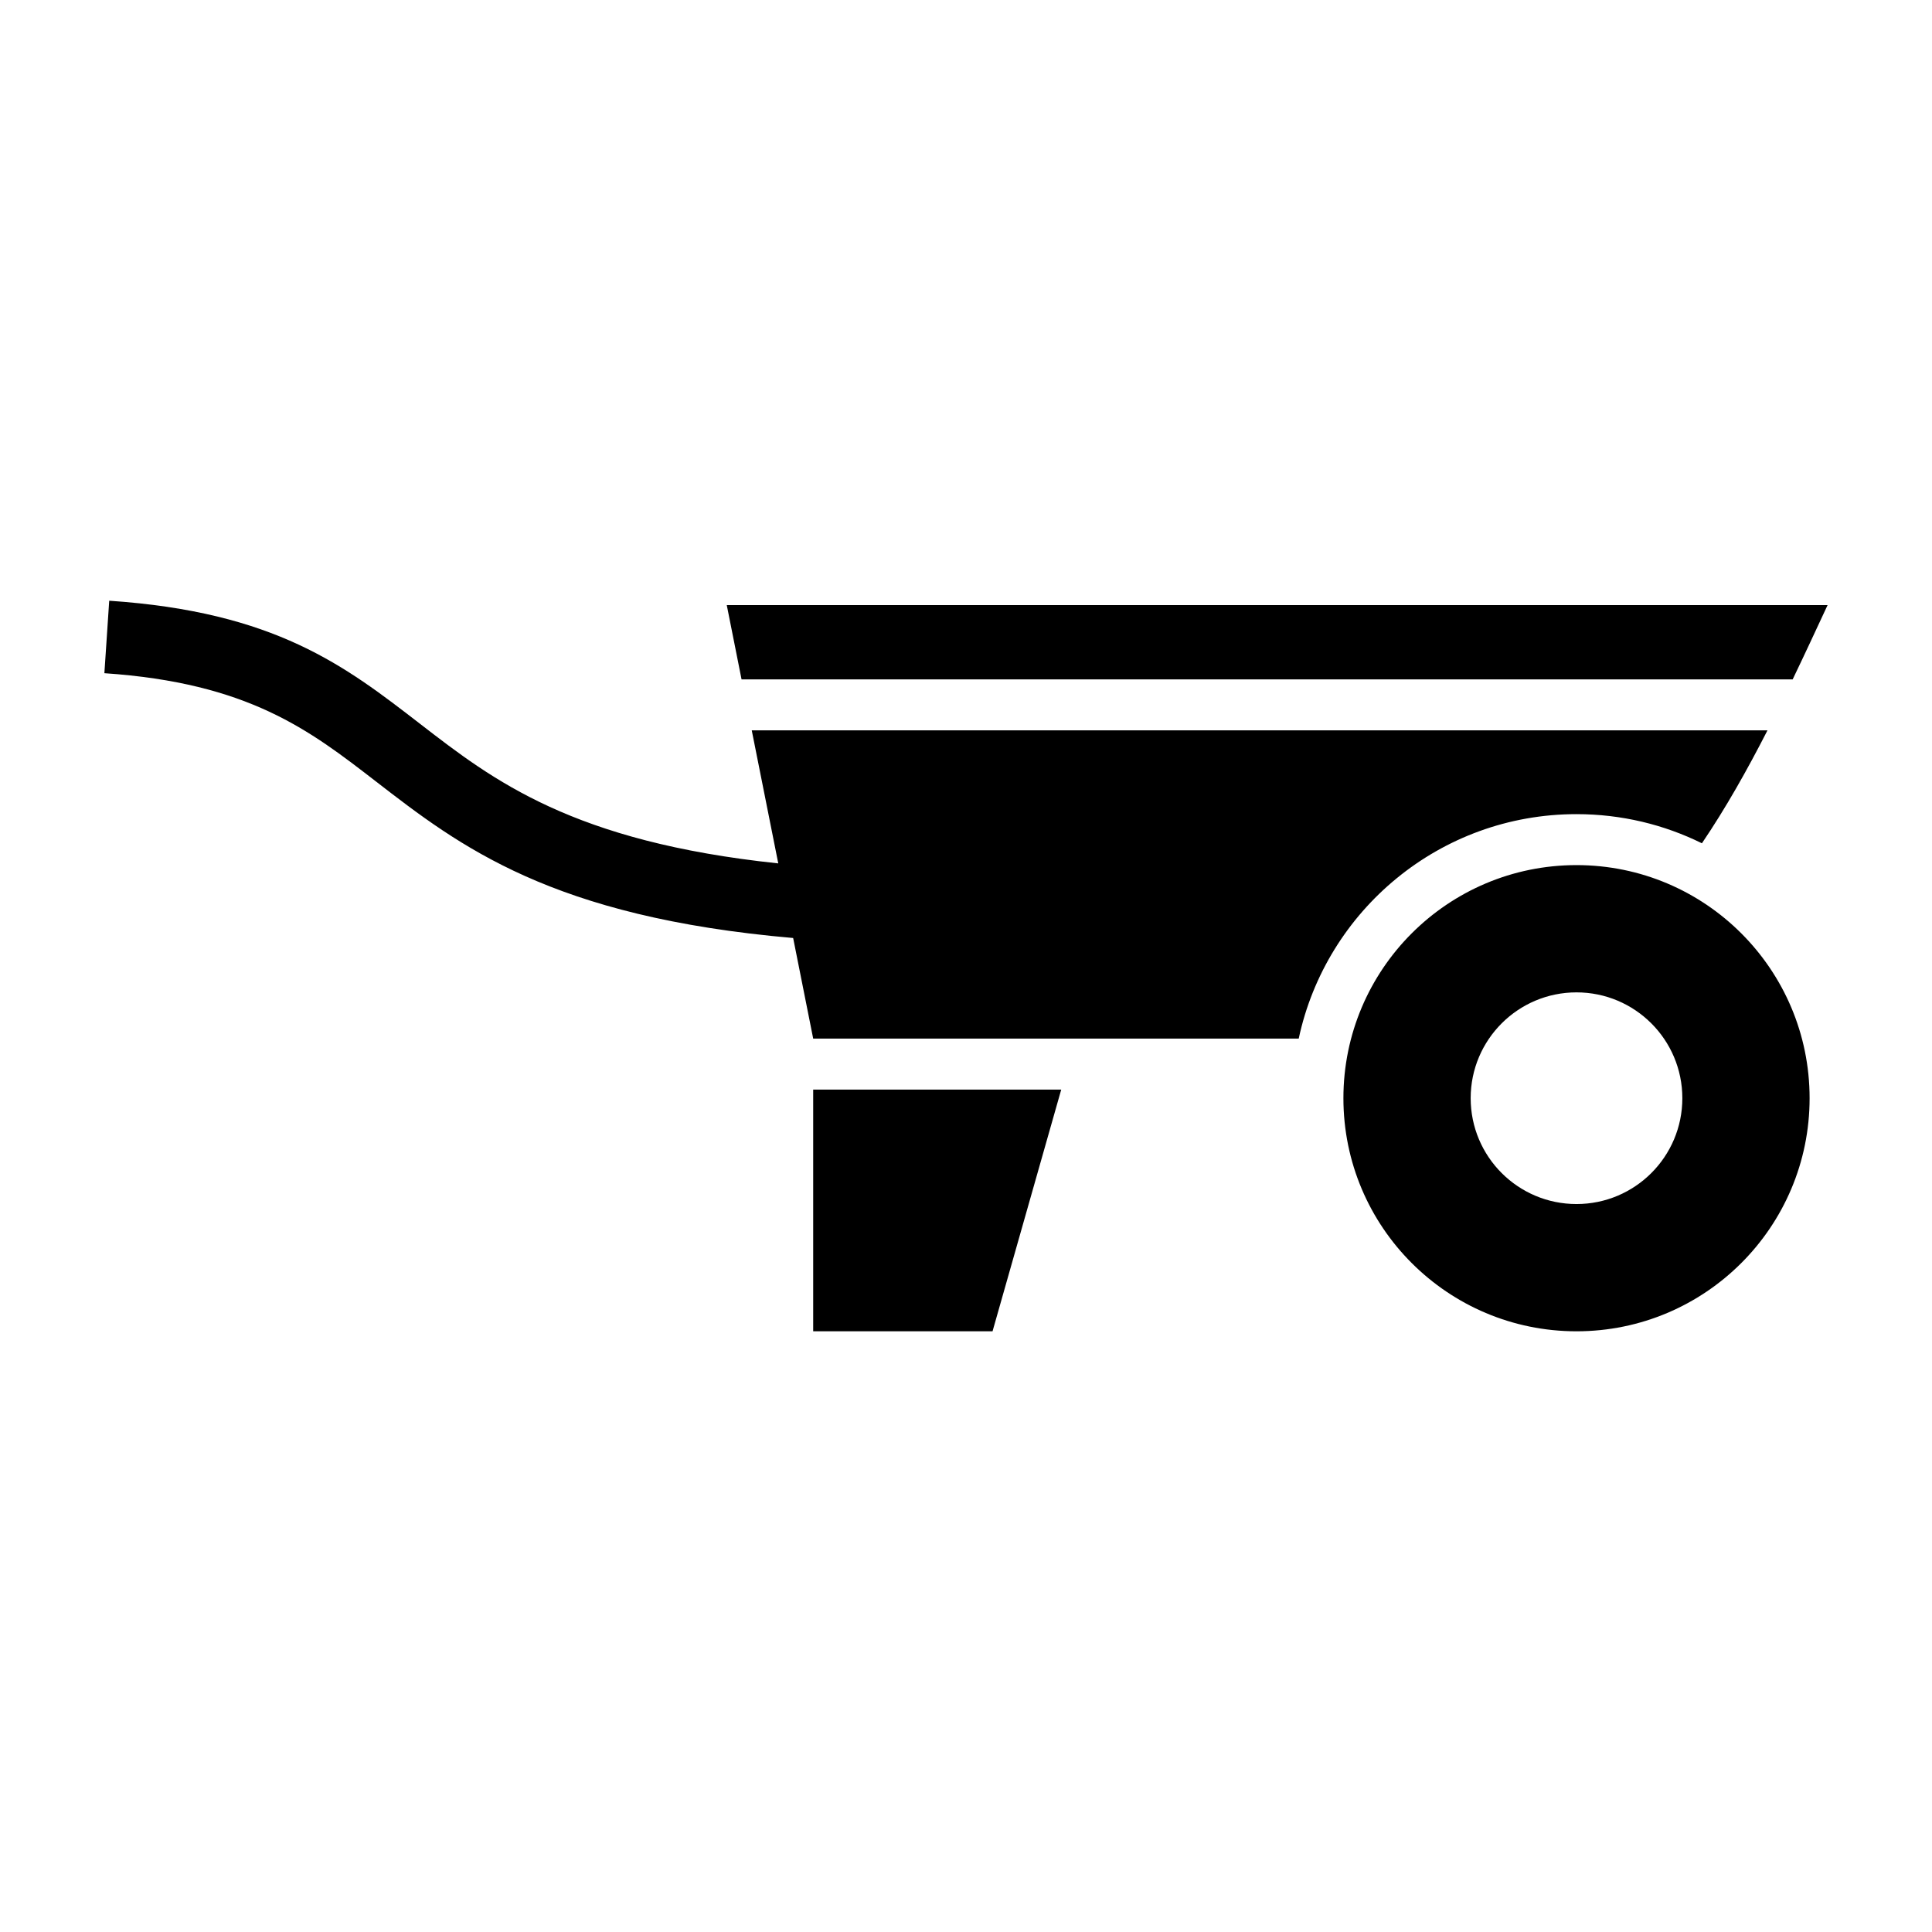
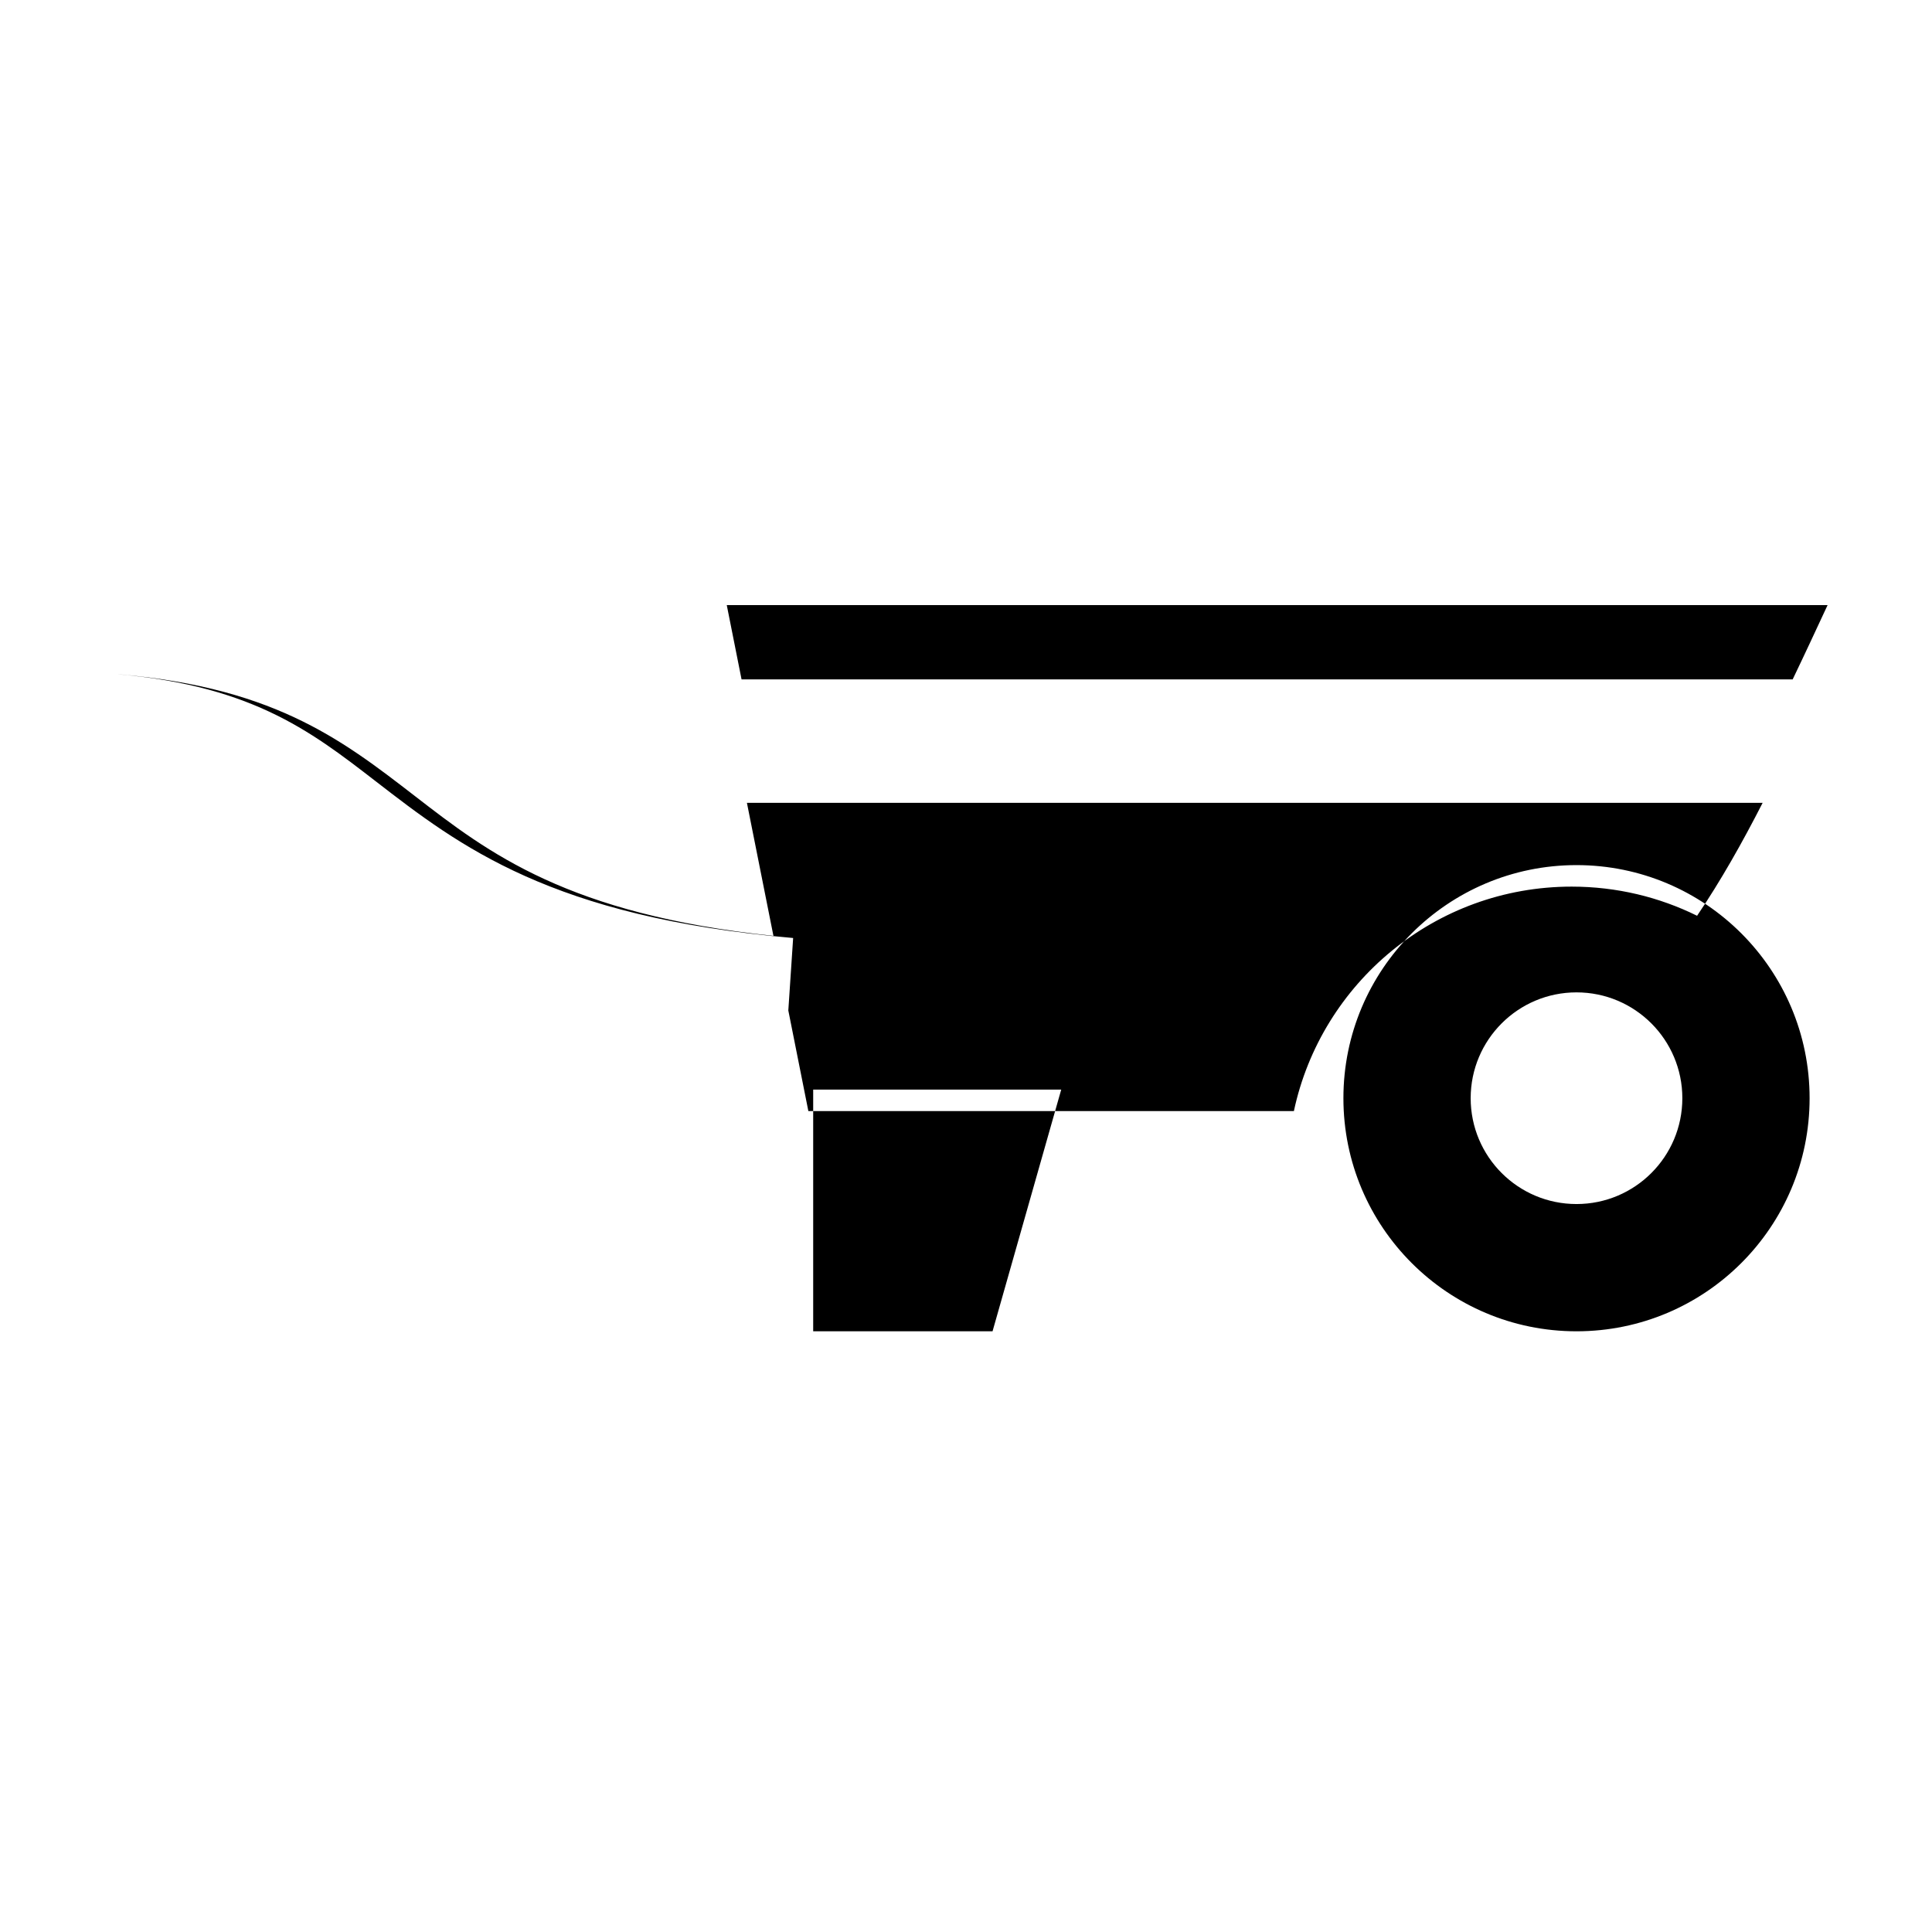
<svg xmlns="http://www.w3.org/2000/svg" fill="#000000" width="800px" height="800px" version="1.1" viewBox="144 144 512 512">
-   <path d="m336.6 304.36 3.922 19.691h278.55c3.125-6.496 6.184-13.086 9.258-19.691zm22.902 128.39v64.059h47.531l18.203-64.059zm-5.312-40.168c-64.098-5.574-88.328-24.301-110.64-41.547-17.508-13.539-33.699-26.051-71.887-28.629l1.281-19.207c44.012 2.969 62.434 17.215 82.363 32.613 19.422 15.02 40.453 31.266 94.941 36.996l-7.027-35.258h269.18c-5.387 10.527-11.074 20.629-17.375 29.93-10.02-4.945-21.305-7.723-33.238-7.723-36.16 0-66.359 25.5-73.613 59.488h-128.67l-5.312-26.664zm207.6-19.32c34.113 0 61.773 27.656 61.773 61.773 0 34.113-27.656 61.773-61.773 61.773-34.113 0-61.773-27.656-61.773-61.773 0-34.113 27.656-61.773 61.773-61.773zm0 33.727c15.488 0 28.047 12.555 28.047 28.047 0 15.488-12.555 28.047-28.047 28.047-15.488 0-28.047-12.555-28.047-28.047 0-15.488 12.555-28.047 28.047-28.047z" fill-rule="evenodd" />
+   <path d="m336.6 304.36 3.922 19.691h278.55c3.125-6.496 6.184-13.086 9.258-19.691zm22.902 128.39v64.059h47.531l18.203-64.059zm-5.312-40.168c-64.098-5.574-88.328-24.301-110.64-41.547-17.508-13.539-33.699-26.051-71.887-28.629c44.012 2.969 62.434 17.215 82.363 32.613 19.422 15.02 40.453 31.266 94.941 36.996l-7.027-35.258h269.18c-5.387 10.527-11.074 20.629-17.375 29.93-10.02-4.945-21.305-7.723-33.238-7.723-36.16 0-66.359 25.5-73.613 59.488h-128.67l-5.312-26.664zm207.6-19.32c34.113 0 61.773 27.656 61.773 61.773 0 34.113-27.656 61.773-61.773 61.773-34.113 0-61.773-27.656-61.773-61.773 0-34.113 27.656-61.773 61.773-61.773zm0 33.727c15.488 0 28.047 12.555 28.047 28.047 0 15.488-12.555 28.047-28.047 28.047-15.488 0-28.047-12.555-28.047-28.047 0-15.488 12.555-28.047 28.047-28.047z" fill-rule="evenodd" />
</svg>